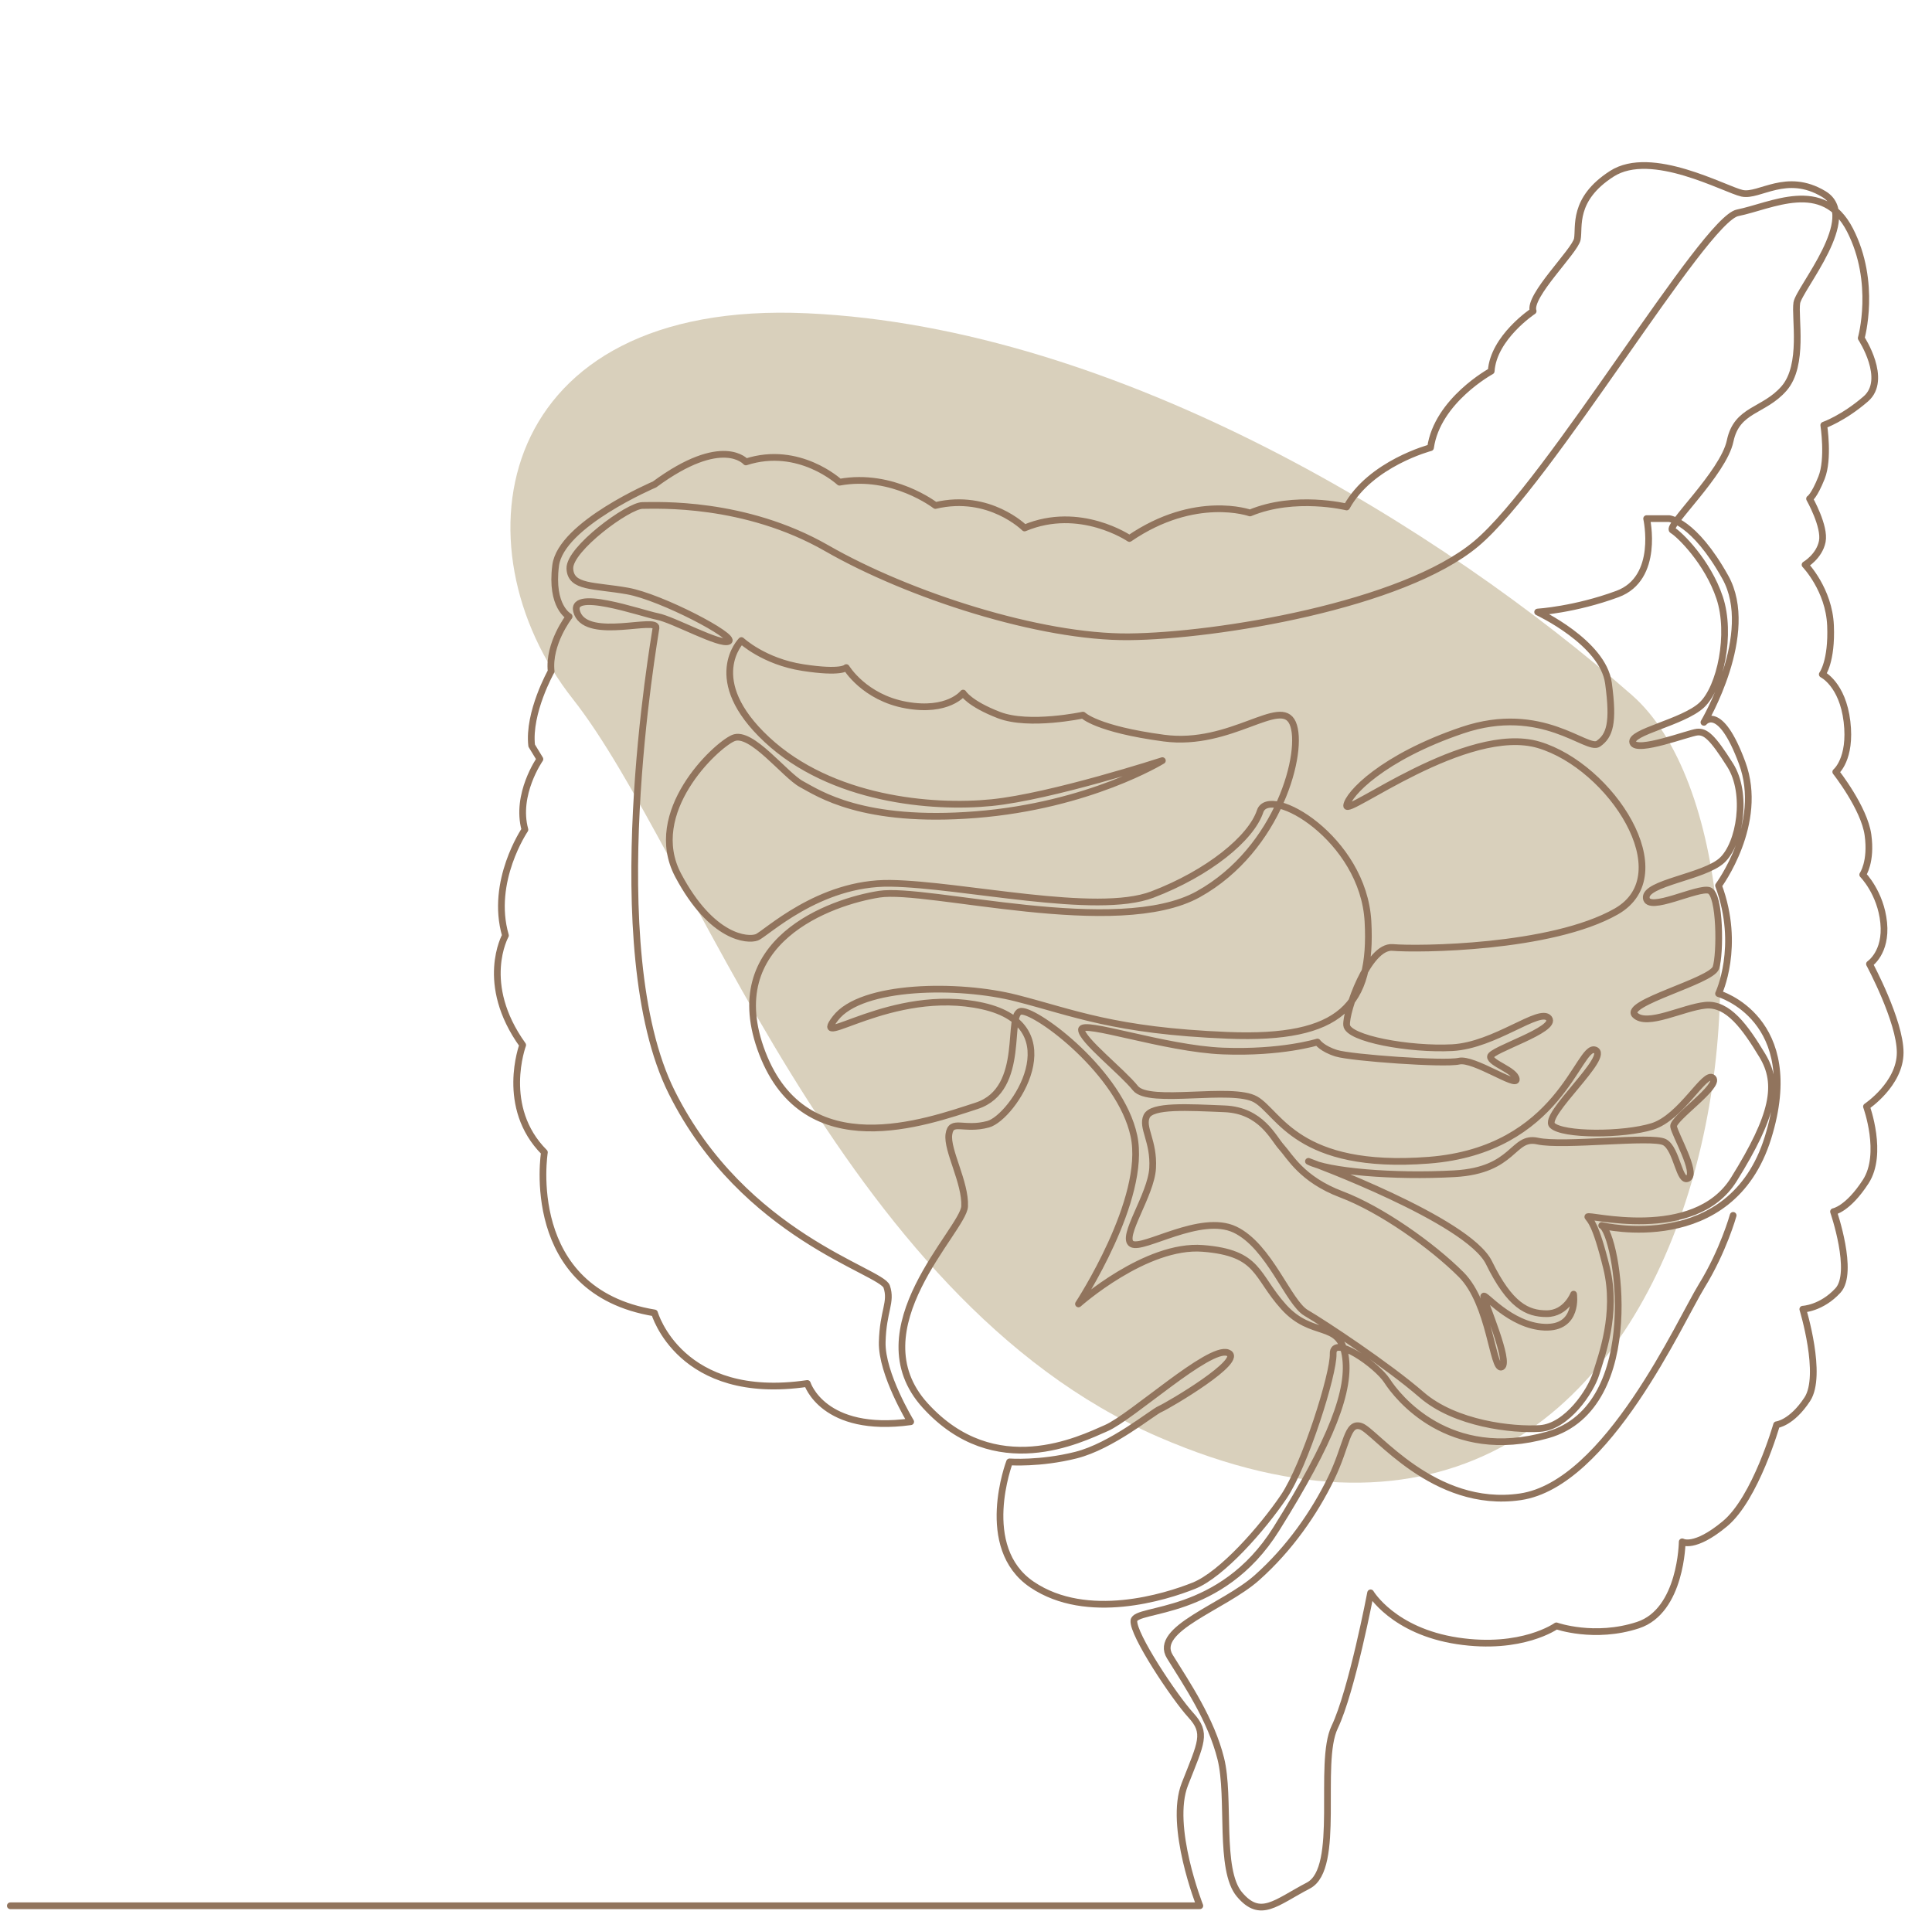
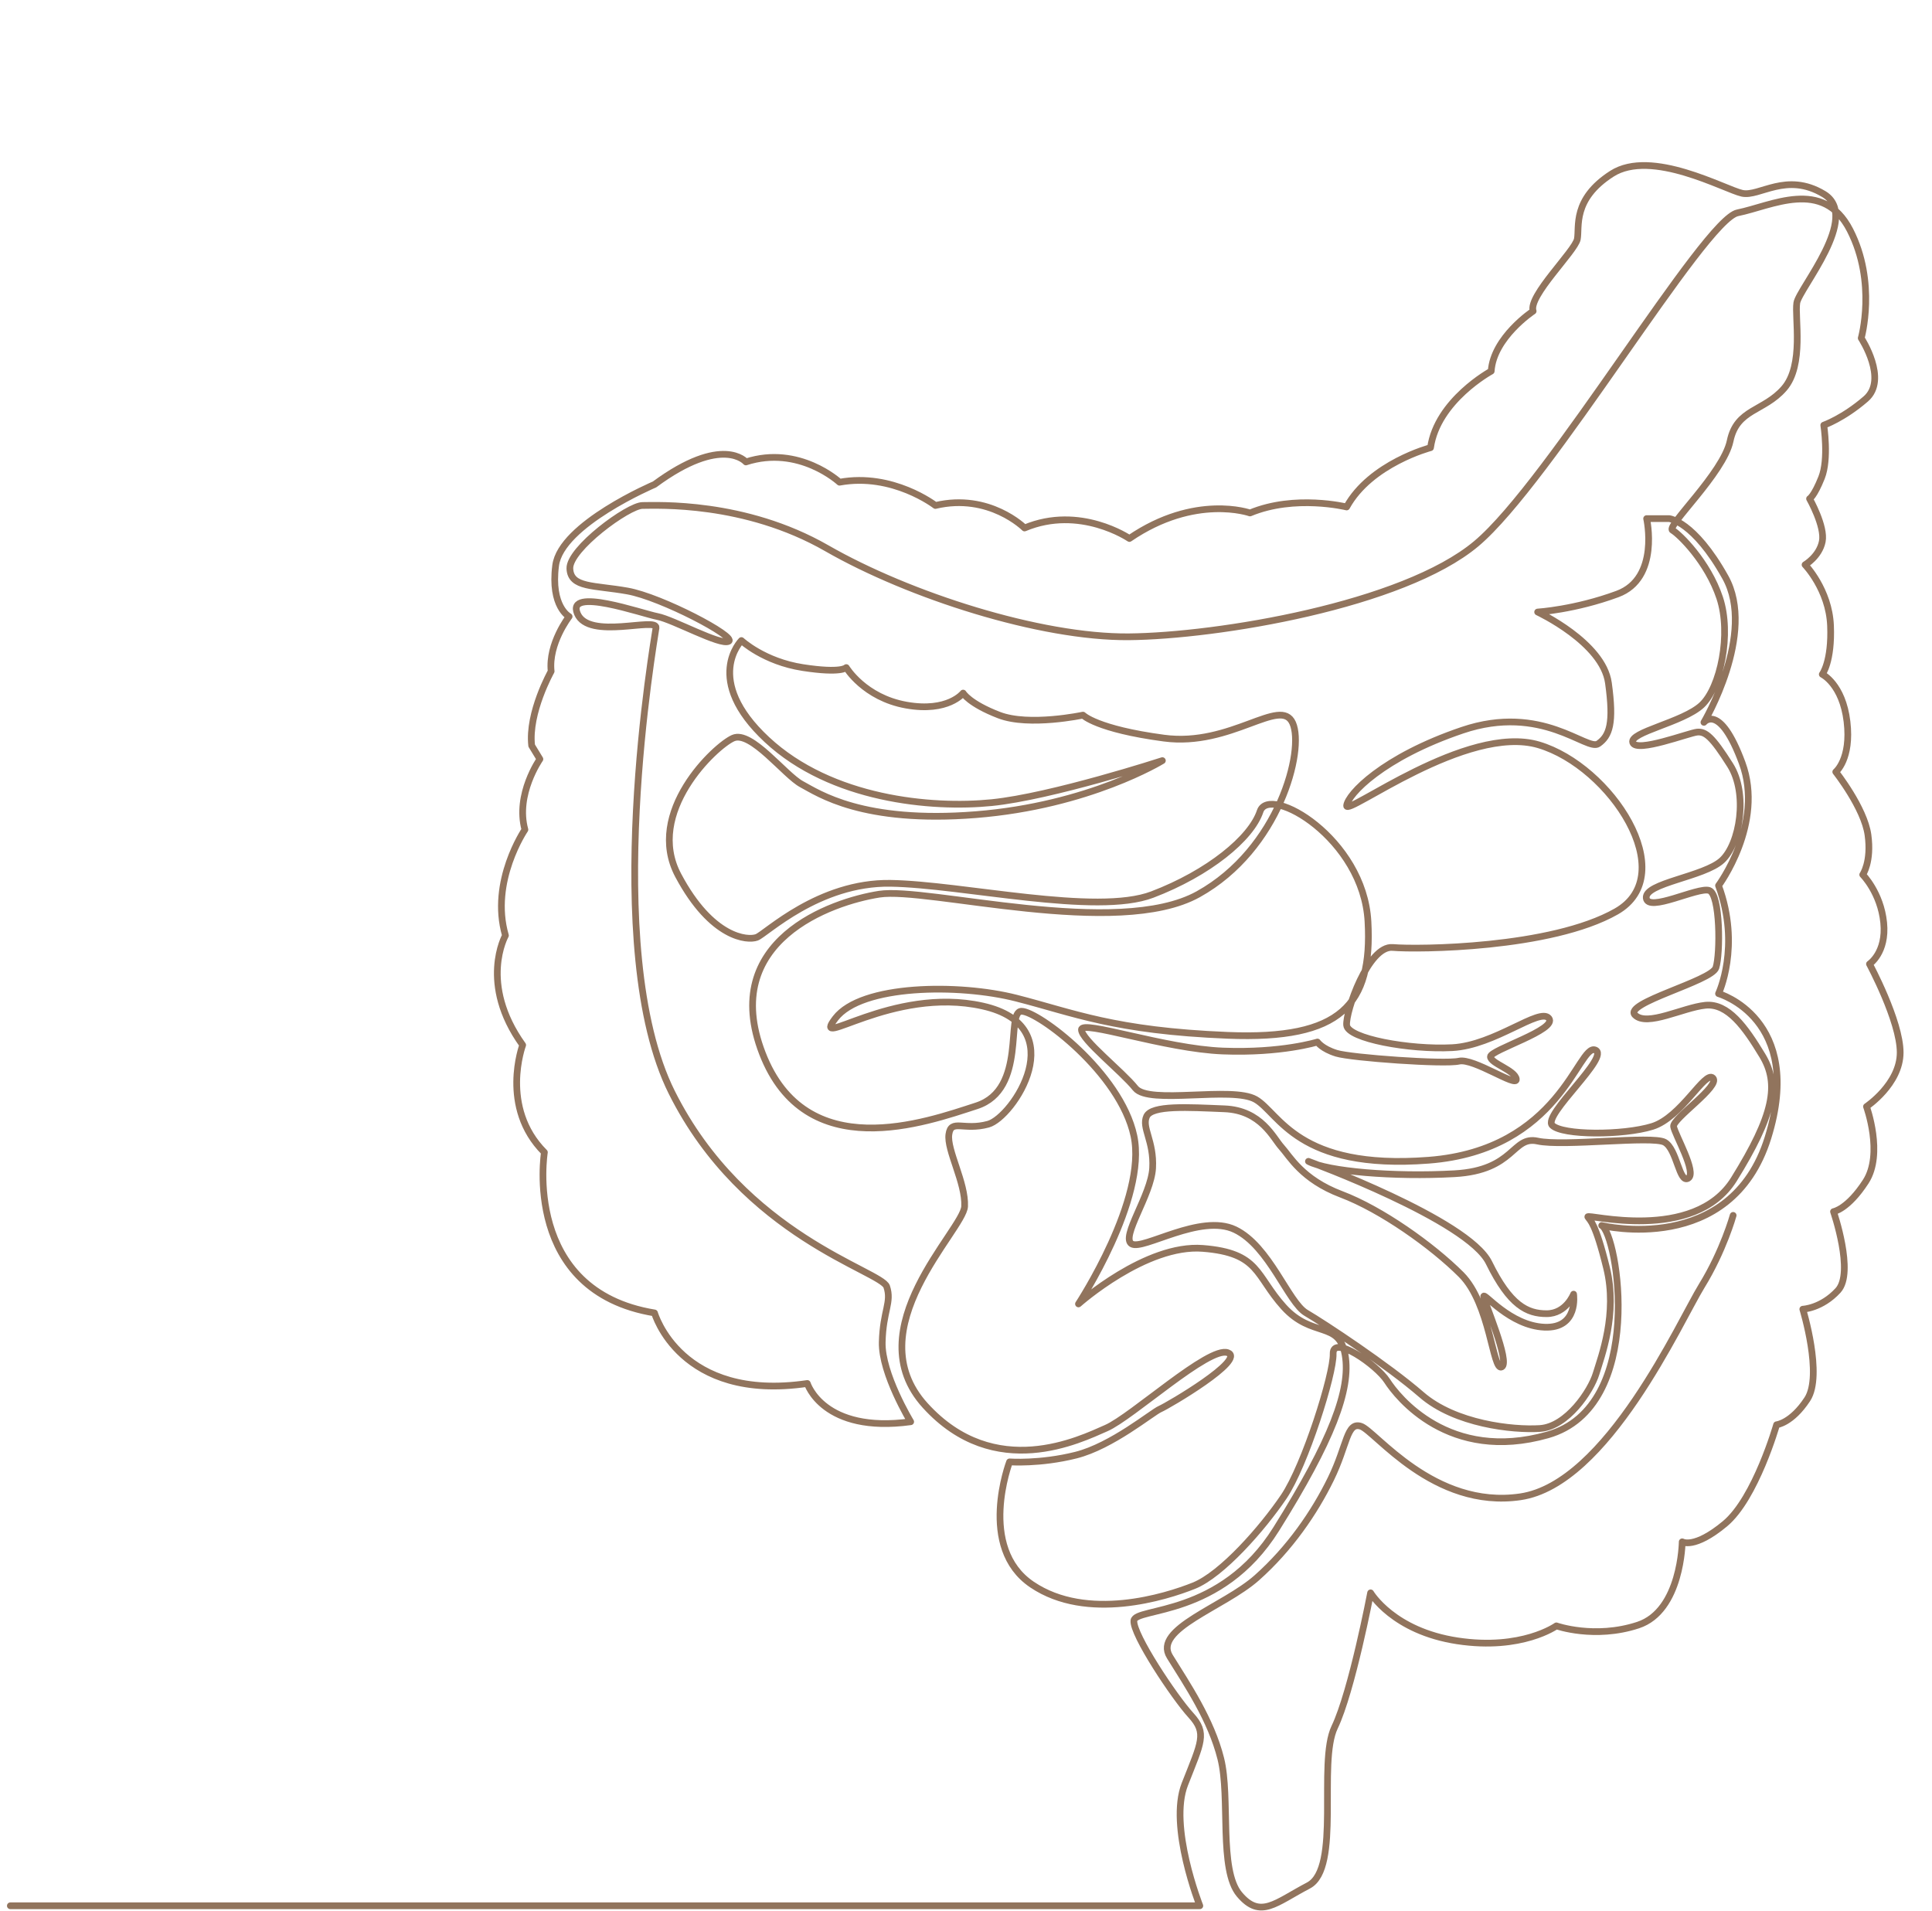
<svg xmlns="http://www.w3.org/2000/svg" width="187" height="185" viewBox="0 0 187 185" fill="none">
-   <path d="M112.12 139.089C81.113 125.646 67.14 82.491 55.449 67.668C43.759 52.845 47.848 28.941 78.111 30.324C108.391 31.698 139.795 51.319 157.974 67.302C176.153 83.285 167.21 162.975 112.12 139.089Z" fill="#D9D0BC" />
  <path d="M1 184.475H116.132C116.132 184.475 113.087 176.775 114.682 172.707C116.277 168.639 116.857 167.767 115.262 166.024C113.667 164.281 109.607 158.179 109.752 156.871C109.897 155.564 118.162 156.581 123.527 148.009C128.892 139.438 130.777 134.498 130.197 131.157C129.617 127.816 127.007 129.559 124.252 126.508C121.497 123.457 121.932 121.278 116.422 120.842C110.912 120.406 104.387 126.217 104.387 126.217C104.387 126.217 111.057 116.048 109.752 109.946C108.447 103.844 100.472 97.888 98.877 97.888C97.281 97.888 99.457 105.442 94.526 107.041C89.596 108.639 77.996 112.852 73.791 101.956C69.586 91.06 80.461 87.282 85.101 86.556C89.741 85.83 108.157 90.915 115.987 86.556C123.817 82.198 126.282 72.609 125.122 69.994C123.962 67.379 119.177 72.319 112.652 71.447C106.127 70.575 104.822 69.222 104.822 69.222C104.822 69.222 99.602 70.339 96.701 69.222C93.802 68.106 93.222 67.089 93.222 67.089C93.222 67.089 91.771 68.977 87.711 68.251C83.651 67.524 81.911 64.619 81.911 64.619C81.911 64.619 81.476 65.2 77.706 64.619C73.936 64.038 71.761 62.004 71.761 62.004C71.761 62.004 67.991 65.781 74.226 71.592C80.461 77.403 90.176 78.275 95.977 77.694C101.777 77.113 112.507 73.626 112.507 73.626C112.507 73.626 105.438 77.985 94.454 78.856C83.47 79.728 79.229 76.786 77.597 75.914C75.966 75.043 72.704 70.684 70.964 71.447C69.224 72.21 62.4 78.638 65.649 84.74C68.897 90.842 72.377 91.06 73.247 90.733C74.117 90.406 79.229 85.394 86.189 85.503C93.149 85.612 106.09 88.663 111.528 86.592C116.966 84.522 121.098 81.144 121.968 78.529C122.838 75.914 131.973 81.144 132.408 89.207C132.843 97.27 129.839 100.66 118.835 100.218C107.83 99.776 103.915 98.033 98.369 96.617C92.823 95.2 83.361 95.293 80.86 98.57C78.359 101.847 86.298 95.418 95.106 97.379C103.915 99.341 98.043 108.166 95.65 108.82C93.258 109.474 92.061 108.275 91.844 109.801C91.626 111.326 93.475 114.486 93.367 116.774C93.258 119.062 82.818 128.651 89.56 136.06C96.303 143.469 104.568 139.329 107.069 138.239C109.57 137.15 117.006 130.285 118.835 130.939C120.663 131.593 113.051 136.06 112.289 136.387C111.528 136.714 107.613 139.983 104.133 140.854C100.653 141.726 97.716 141.508 97.716 141.508C97.716 141.508 94.563 149.789 99.892 153.385C105.22 156.98 112.833 154.583 115.552 153.494C118.271 152.404 122.186 147.937 124.252 144.886C126.318 141.835 129.101 132.974 129.037 131.048C128.973 129.122 133.278 132.138 134.257 133.663C135.236 135.188 140.238 141.617 149.809 138.893C159.379 136.169 156.551 119.389 155.029 118.627C155.029 118.627 167.535 121.677 171.124 110.128C174.713 98.578 166.339 96.181 166.339 96.181C166.339 96.181 168.514 91.605 166.339 85.721C166.339 85.721 170.798 79.728 168.623 73.844C166.448 67.96 164.925 69.921 164.925 69.921C164.925 69.921 170.036 61.314 166.991 55.866C163.946 50.418 161.554 50.2 161.554 50.2H159.379C159.379 50.2 160.684 55.975 156.551 57.5C152.419 59.026 148.83 59.243 148.83 59.243C148.83 59.243 155.137 62.185 155.681 66.108C156.225 70.031 155.79 71.229 154.702 71.992C153.615 72.754 149.265 68.069 141.543 70.684C133.822 73.299 130.451 76.895 130.342 77.985C130.233 79.074 141.979 70.031 148.939 72.101C155.899 74.171 162.75 84.631 156.442 88.227C150.135 91.823 137.172 91.921 134.801 91.713C132.429 91.506 130.233 97.924 130.342 99.232C130.451 100.539 136.432 101.629 140.565 101.411C144.697 101.193 149.047 97.472 149.917 98.57C150.787 99.668 144.262 101.629 144.262 102.283C144.262 102.936 146.655 103.59 146.764 104.462C146.872 105.333 142.631 102.392 141.217 102.718C139.803 103.045 130.777 102.392 129.363 101.956C127.95 101.52 127.515 100.866 127.515 100.866C127.515 100.866 124.034 101.956 118.379 101.738C112.724 101.52 104.677 98.687 104.677 99.668C104.677 100.648 108.592 103.699 109.897 105.333C111.202 106.968 119.249 105.116 121.533 106.423C123.817 107.731 125.557 113.288 138.281 112.307C151.005 111.326 152.745 101.084 154.376 101.629C156.007 102.174 149.265 107.949 150.244 108.929C151.222 109.91 157.095 109.91 159.923 109.038C162.75 108.166 165.034 103.59 165.795 104.353C166.556 105.116 161.88 108.275 161.989 109.038C162.098 109.801 164.273 113.505 163.403 114.05C162.533 114.595 162.315 111.217 161.119 110.564C159.923 109.91 151.308 110.999 148.83 110.455C146.352 109.91 146.655 113.288 140.782 113.614C134.91 113.941 128.493 113.397 126.645 112.416C126.645 112.416 142.087 118.082 144.117 122.222C146.147 126.363 147.815 127.162 149.7 127.162C151.585 127.162 152.31 125.273 152.31 125.273C152.31 125.273 152.817 128.615 149.482 128.469C146.147 128.324 143.61 125.055 143.61 125.491C143.61 125.927 146.22 131.883 145.35 132.319C144.48 132.755 144.262 126.217 141.435 123.384C138.607 120.552 133.677 117.065 129.835 115.612C125.992 114.159 124.832 111.907 124.034 111.036C123.237 110.164 122.077 107.476 118.524 107.331C114.972 107.186 111.492 106.968 110.984 108.057C110.477 109.147 111.709 110.455 111.564 113.07C111.419 115.685 108.447 119.752 109.534 120.406C110.622 121.06 116.204 117.428 119.539 119.026C122.874 120.624 124.687 126.072 126.427 127.089C128.167 128.106 134.33 132.174 137.592 135.007C140.855 137.84 146.424 138.444 149.047 138.276C151.67 138.107 153.977 134.644 154.485 132.973C154.992 131.302 156.587 127.162 155.5 122.731C154.412 118.3 153.905 118.154 153.687 117.791C153.47 117.428 163.963 120.374 167.825 114.159C171.687 107.944 172.248 104.934 170.58 102.174C168.913 99.413 167.245 97.089 165.07 97.307C162.895 97.525 159.415 99.413 158.255 98.251C157.095 97.089 165.65 94.982 166.085 93.675C166.52 92.367 166.52 86.556 165.433 86.193C164.345 85.83 159.488 88.372 159.343 86.919C159.198 85.466 164.925 84.882 166.665 83.287C168.405 81.692 169.203 76.822 167.463 74.062C165.723 71.302 165.07 70.793 164.273 70.866C163.475 70.939 158.4 72.9 158.038 71.883C157.675 70.866 162.895 69.935 164.708 68.251C166.52 66.567 167.608 61.35 166.448 57.863C165.288 54.377 162.533 51.689 161.88 51.326C161.228 50.962 166.81 45.805 167.463 42.682C168.115 39.558 170.725 39.849 172.683 37.597C174.64 35.345 173.698 30.696 173.915 29.316C174.133 27.936 180.15 20.962 176.525 18.783C172.9 16.604 170.29 19.074 168.623 18.71C166.955 18.347 159.85 14.352 156.007 16.822C152.165 19.291 152.89 21.979 152.672 23.142C152.455 24.304 147.887 28.662 148.395 30.115C148.395 30.115 144.552 32.657 144.335 35.926C144.335 35.926 139.115 38.759 138.462 43.335C138.462 43.335 132.662 44.861 130.342 49.074C130.342 49.074 125.339 47.839 120.989 49.655C120.989 49.655 115.697 47.766 109.317 52.125C109.317 52.125 104.532 48.856 99.167 51.108C99.167 51.108 95.759 47.694 90.539 48.929C90.539 48.929 86.406 45.733 81.259 46.677C81.259 46.677 77.344 43.045 72.196 44.715C72.196 44.715 69.949 42.028 63.351 46.895C63.351 46.895 54.288 50.745 53.781 54.74C53.273 58.735 55.086 59.679 55.086 59.679C55.086 59.679 53.056 62.294 53.346 64.982C53.346 64.982 51.098 68.977 51.461 72.173L52.258 73.481C52.258 73.481 49.866 76.895 50.808 80.309C50.808 80.309 47.401 85.321 48.923 90.551C48.923 90.551 46.313 95.2 50.591 101.157C50.591 101.157 48.343 107.186 52.693 111.544C52.693 111.544 50.518 124.983 63.351 127.089C63.351 127.089 65.816 135.733 78.141 133.917C78.141 133.917 79.664 138.784 88.146 137.622C88.146 137.622 85.319 132.973 85.391 129.922C85.464 126.871 86.334 126.072 85.826 124.547C85.319 123.021 71.979 119.68 65.019 105.733C58.058 91.786 63.351 61.858 63.496 60.769C63.641 59.679 56.971 62.004 55.883 59.389C54.796 56.774 62.118 59.389 63.641 59.679C65.163 59.97 69.731 62.512 70.529 62.076C71.326 61.641 64.004 57.791 60.741 57.21C57.478 56.628 55.231 56.919 55.158 55.03C55.086 53.142 60.813 48.929 62.191 48.929C63.569 48.929 72.051 48.493 80.026 53.069C88.001 57.645 100.689 61.713 109.244 61.641C117.799 61.568 135.78 58.59 142.885 52.633C149.99 46.677 164.925 21.253 168.188 20.599C171.45 19.945 176.453 17.185 179.063 22.27C181.673 27.355 180.15 32.73 180.15 32.73C180.15 32.73 182.773 36.725 180.591 38.614C178.409 40.502 176.525 41.156 176.525 41.156C176.525 41.156 177.033 44.425 176.308 46.241C175.583 48.057 175.148 48.275 175.148 48.275C175.148 48.275 176.67 50.962 176.38 52.415C176.09 53.868 174.713 54.667 174.713 54.667C174.713 54.667 177.033 57.064 177.178 60.551C177.323 64.038 176.38 65.273 176.38 65.273C176.38 65.273 178.338 66.217 178.773 69.849C179.208 73.481 177.685 74.716 177.685 74.716C177.685 74.716 180.44 78.203 180.803 80.817C181.165 83.433 180.295 84.667 180.295 84.667C180.295 84.667 182.035 86.411 182.325 89.316C182.615 92.222 180.948 93.312 180.948 93.312C180.948 93.312 183.92 98.832 183.92 101.883C183.92 104.934 180.658 107.113 180.658 107.113C180.658 107.113 182.325 111.689 180.585 114.377C178.845 117.065 177.468 117.283 177.468 117.283C177.468 117.283 179.498 123.167 177.903 124.91C176.308 126.653 174.495 126.726 174.495 126.726C174.495 126.726 176.453 133.118 174.93 135.443C173.408 137.767 171.958 137.912 171.958 137.912C171.958 137.912 169.928 145.031 166.955 147.501C163.983 149.971 162.823 149.244 162.823 149.244C162.823 149.244 162.75 155.927 158.545 157.307C154.34 158.687 150.642 157.38 150.642 157.38C150.642 157.38 147.307 159.777 141.072 158.833C134.837 157.888 132.662 154.184 132.662 154.184C132.662 154.184 130.85 163.7 129.182 167.186C127.515 170.673 129.835 180.843 126.645 182.513C123.454 184.184 122.004 185.782 119.974 183.385C117.944 180.988 119.104 174.014 118.162 170.237C117.219 166.46 114.899 163.046 113.232 160.358C111.564 157.67 118.452 155.564 121.642 152.731C124.832 149.898 127.225 146.411 128.82 143.143C130.415 139.874 130.342 137.622 131.72 138.058C133.097 138.494 138.752 146.121 147.162 144.886C155.572 143.651 162.605 127.888 164.708 124.474C166.81 121.06 167.753 117.646 167.753 117.646" stroke="#91745D" stroke-width="0.65" stroke-linecap="round" stroke-linejoin="round" />
</svg>